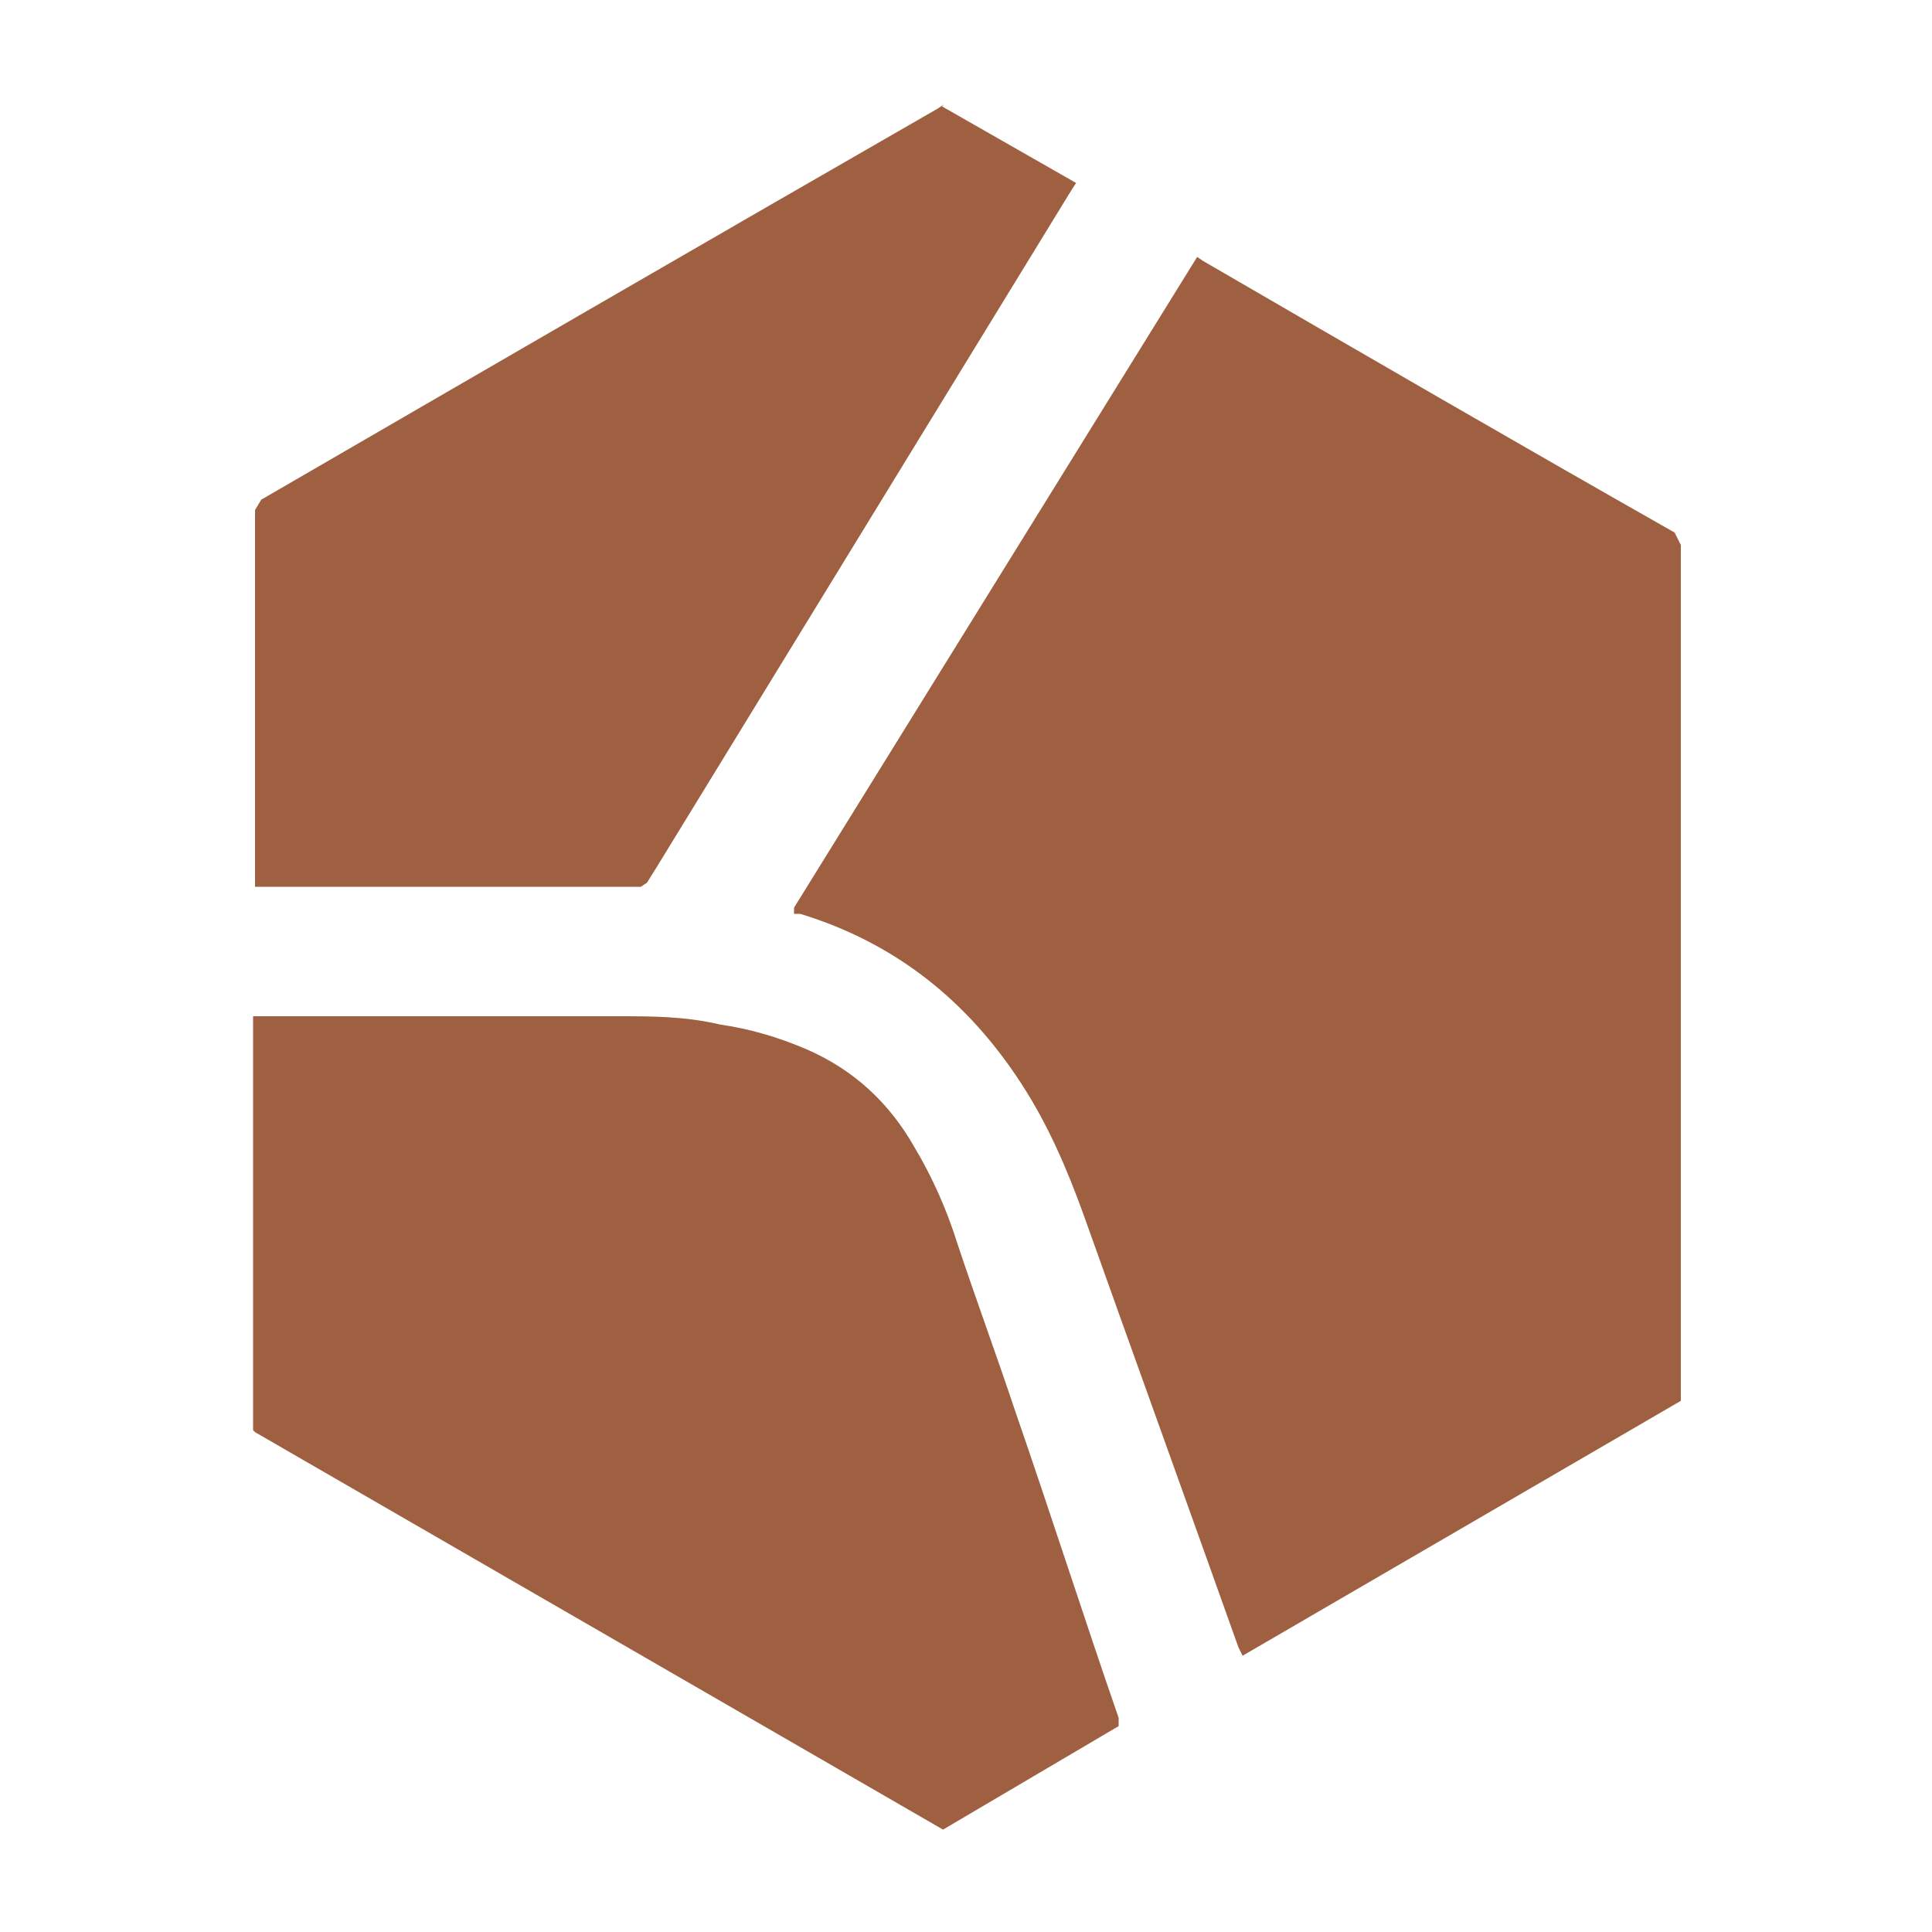
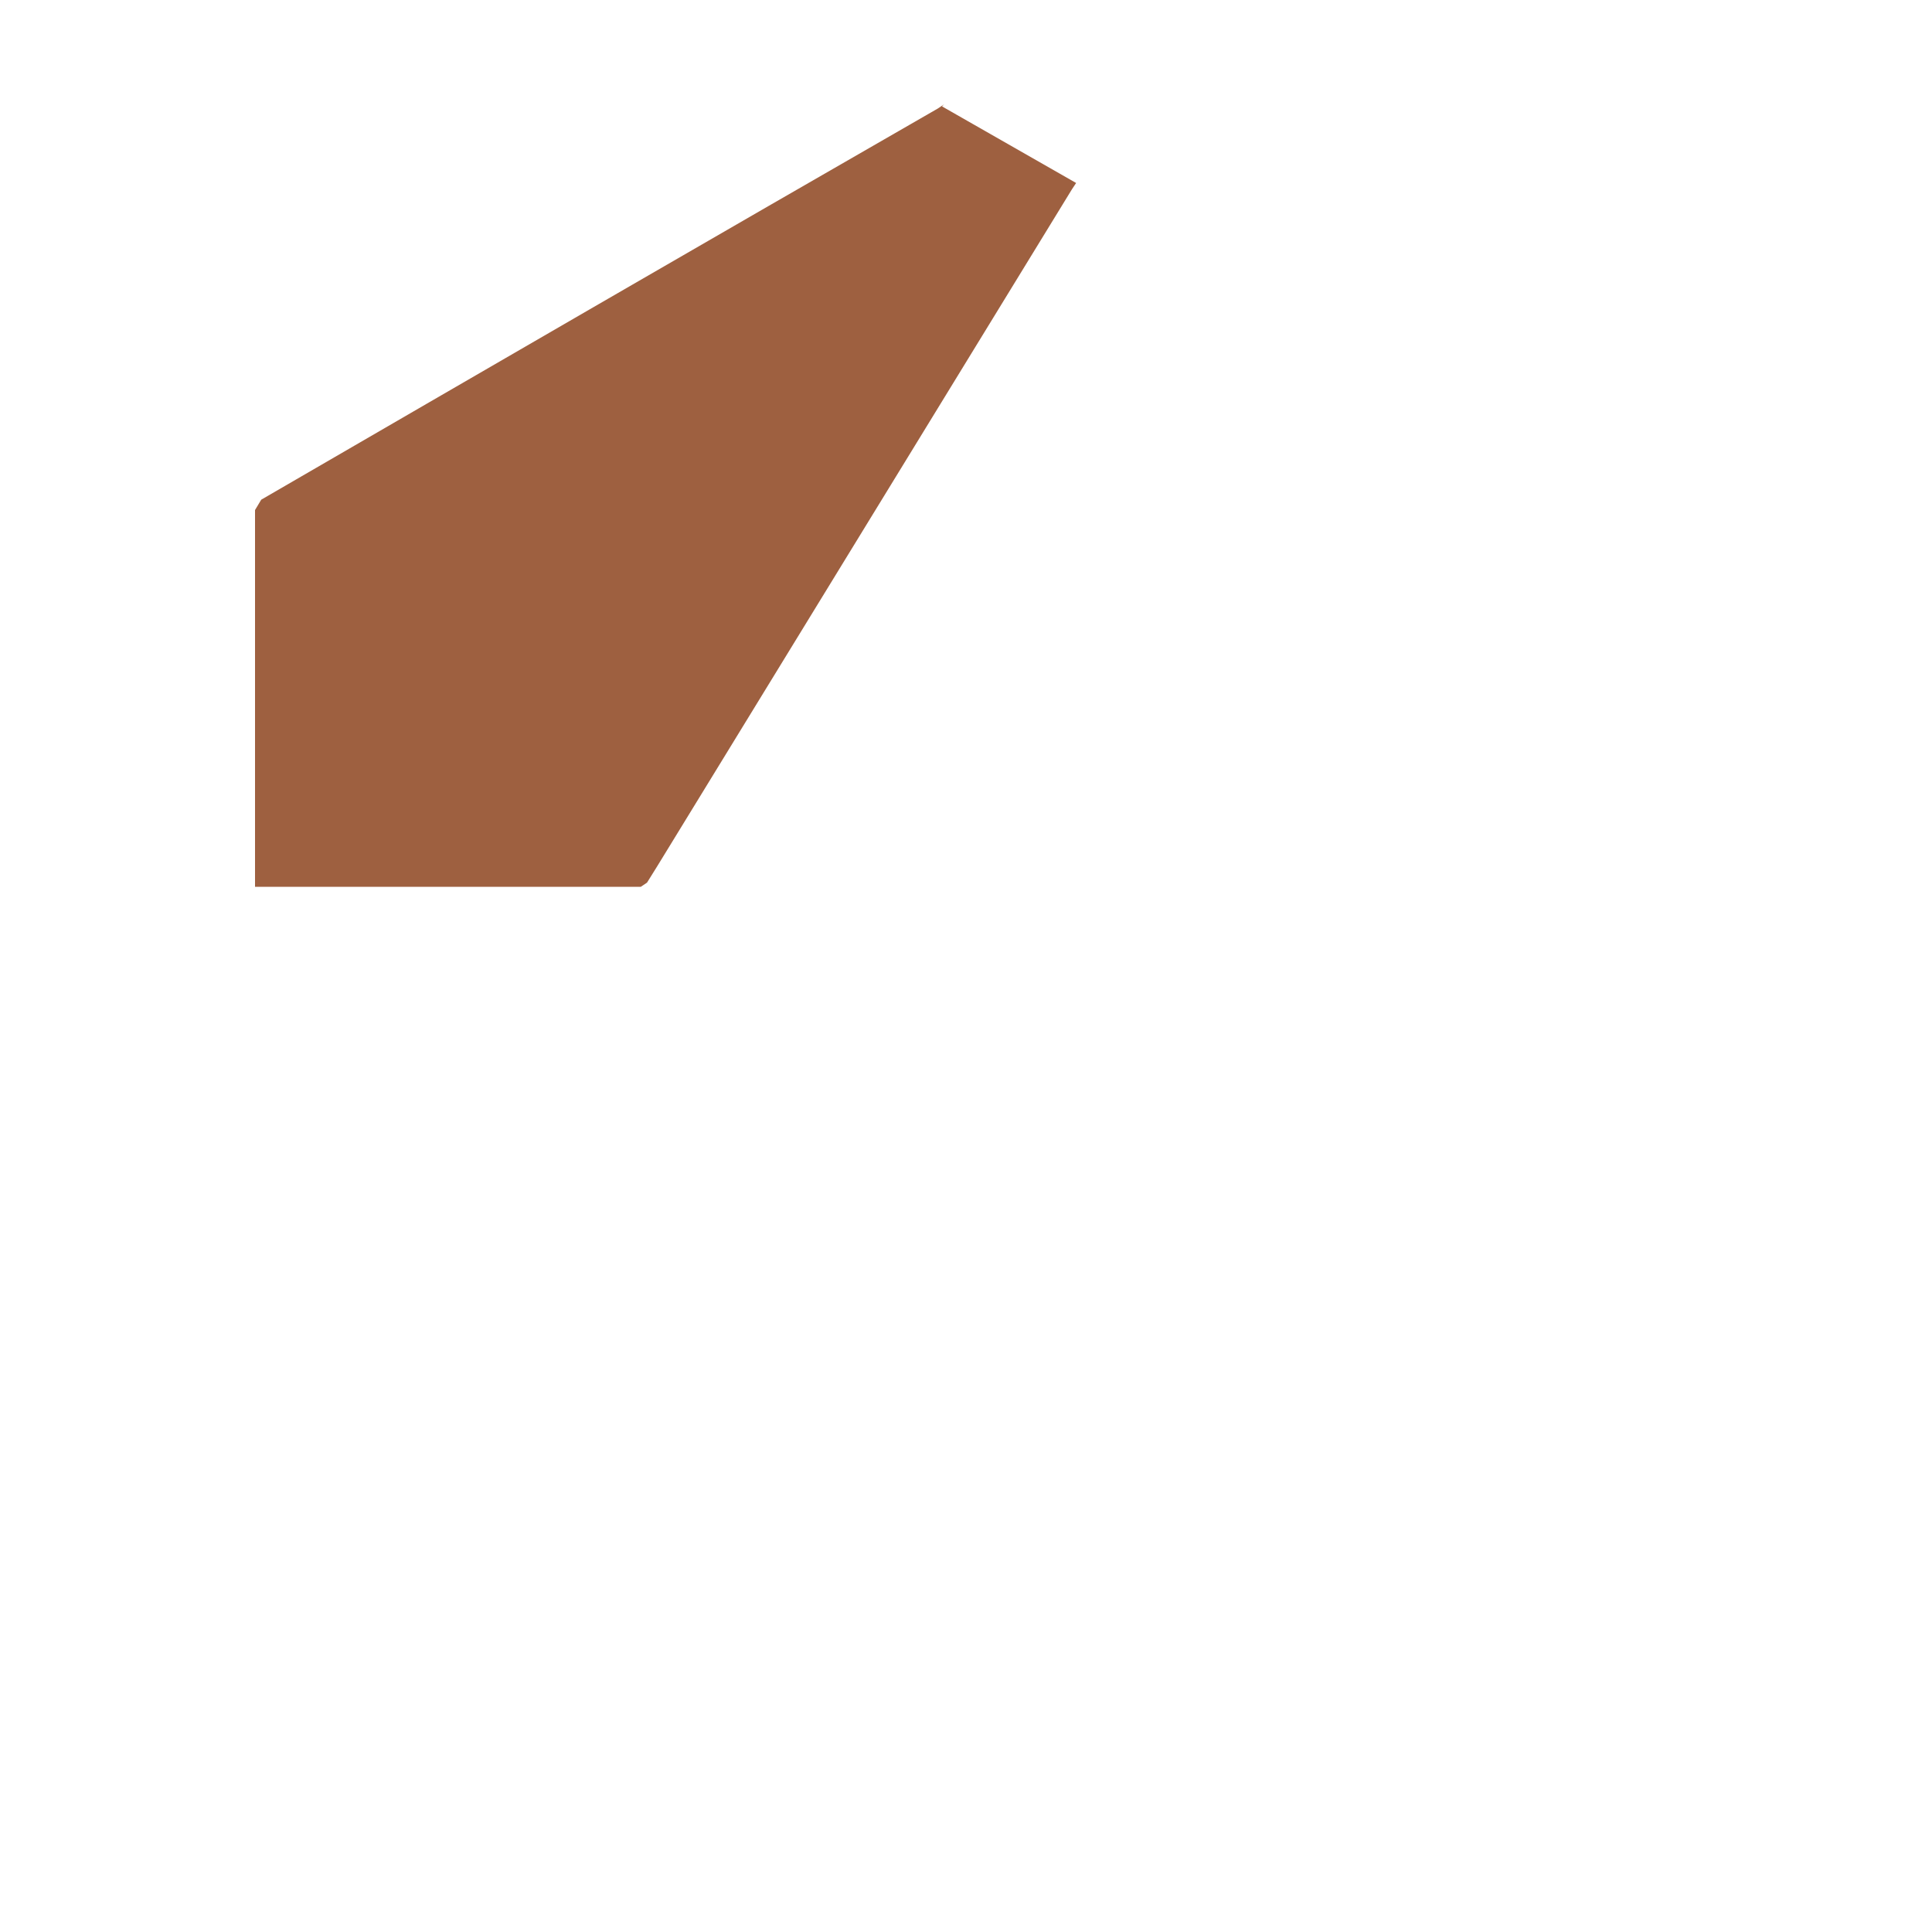
<svg xmlns="http://www.w3.org/2000/svg" viewBox="0 0 1000 1000">
  <style>
    path {
      fill: #9E6040;
    }
    @media (prefers-color-scheme: dark) {
      path: {
        fill: #fff;
      }
    }
  </style>
-   <path d="M411 469.794L619.636 133L622.846 135.145C704.161 182.339 785.475 229.533 866.79 275.655L870 282.09C870 427.963 870 722.926 870 725.071L643.175 857L641.035 852.71C614.287 777.628 587.538 703.619 560.79 628.538C552.231 604.941 542.601 582.416 528.692 560.964C500.874 518.061 463.427 488.028 414.21 473.012H411V469.794Z" />
-   <path d="M131 740.249V526H134.208C196.222 526 257.167 526 319.181 526C337.358 526 354.465 526 372.642 530.285C387.611 532.427 402.58 536.713 417.549 543.14C442.141 553.852 460.317 570.992 473.148 593.489C482.771 609.557 490.255 626.697 495.601 643.837C505.224 672.761 515.916 701.685 525.539 730.608C543.716 783.099 560.823 836.662 579 889.153V893.438L488.117 947L132.069 741.321L131 740.249Z" />
  <path d="M487.59 55.071L557 94.714L554.864 97.929C483.319 214.714 411.774 331.5 340.229 448.286L334.889 456.857L331.686 459H329.55C265.48 459 200.342 459 136.271 459H132V454.714C132 391.5 132 327.214 132 264L135.204 258.643C251.598 191.143 367.992 123.643 485.455 56.143L488.658 54L487.59 55.071Z" />
</svg>